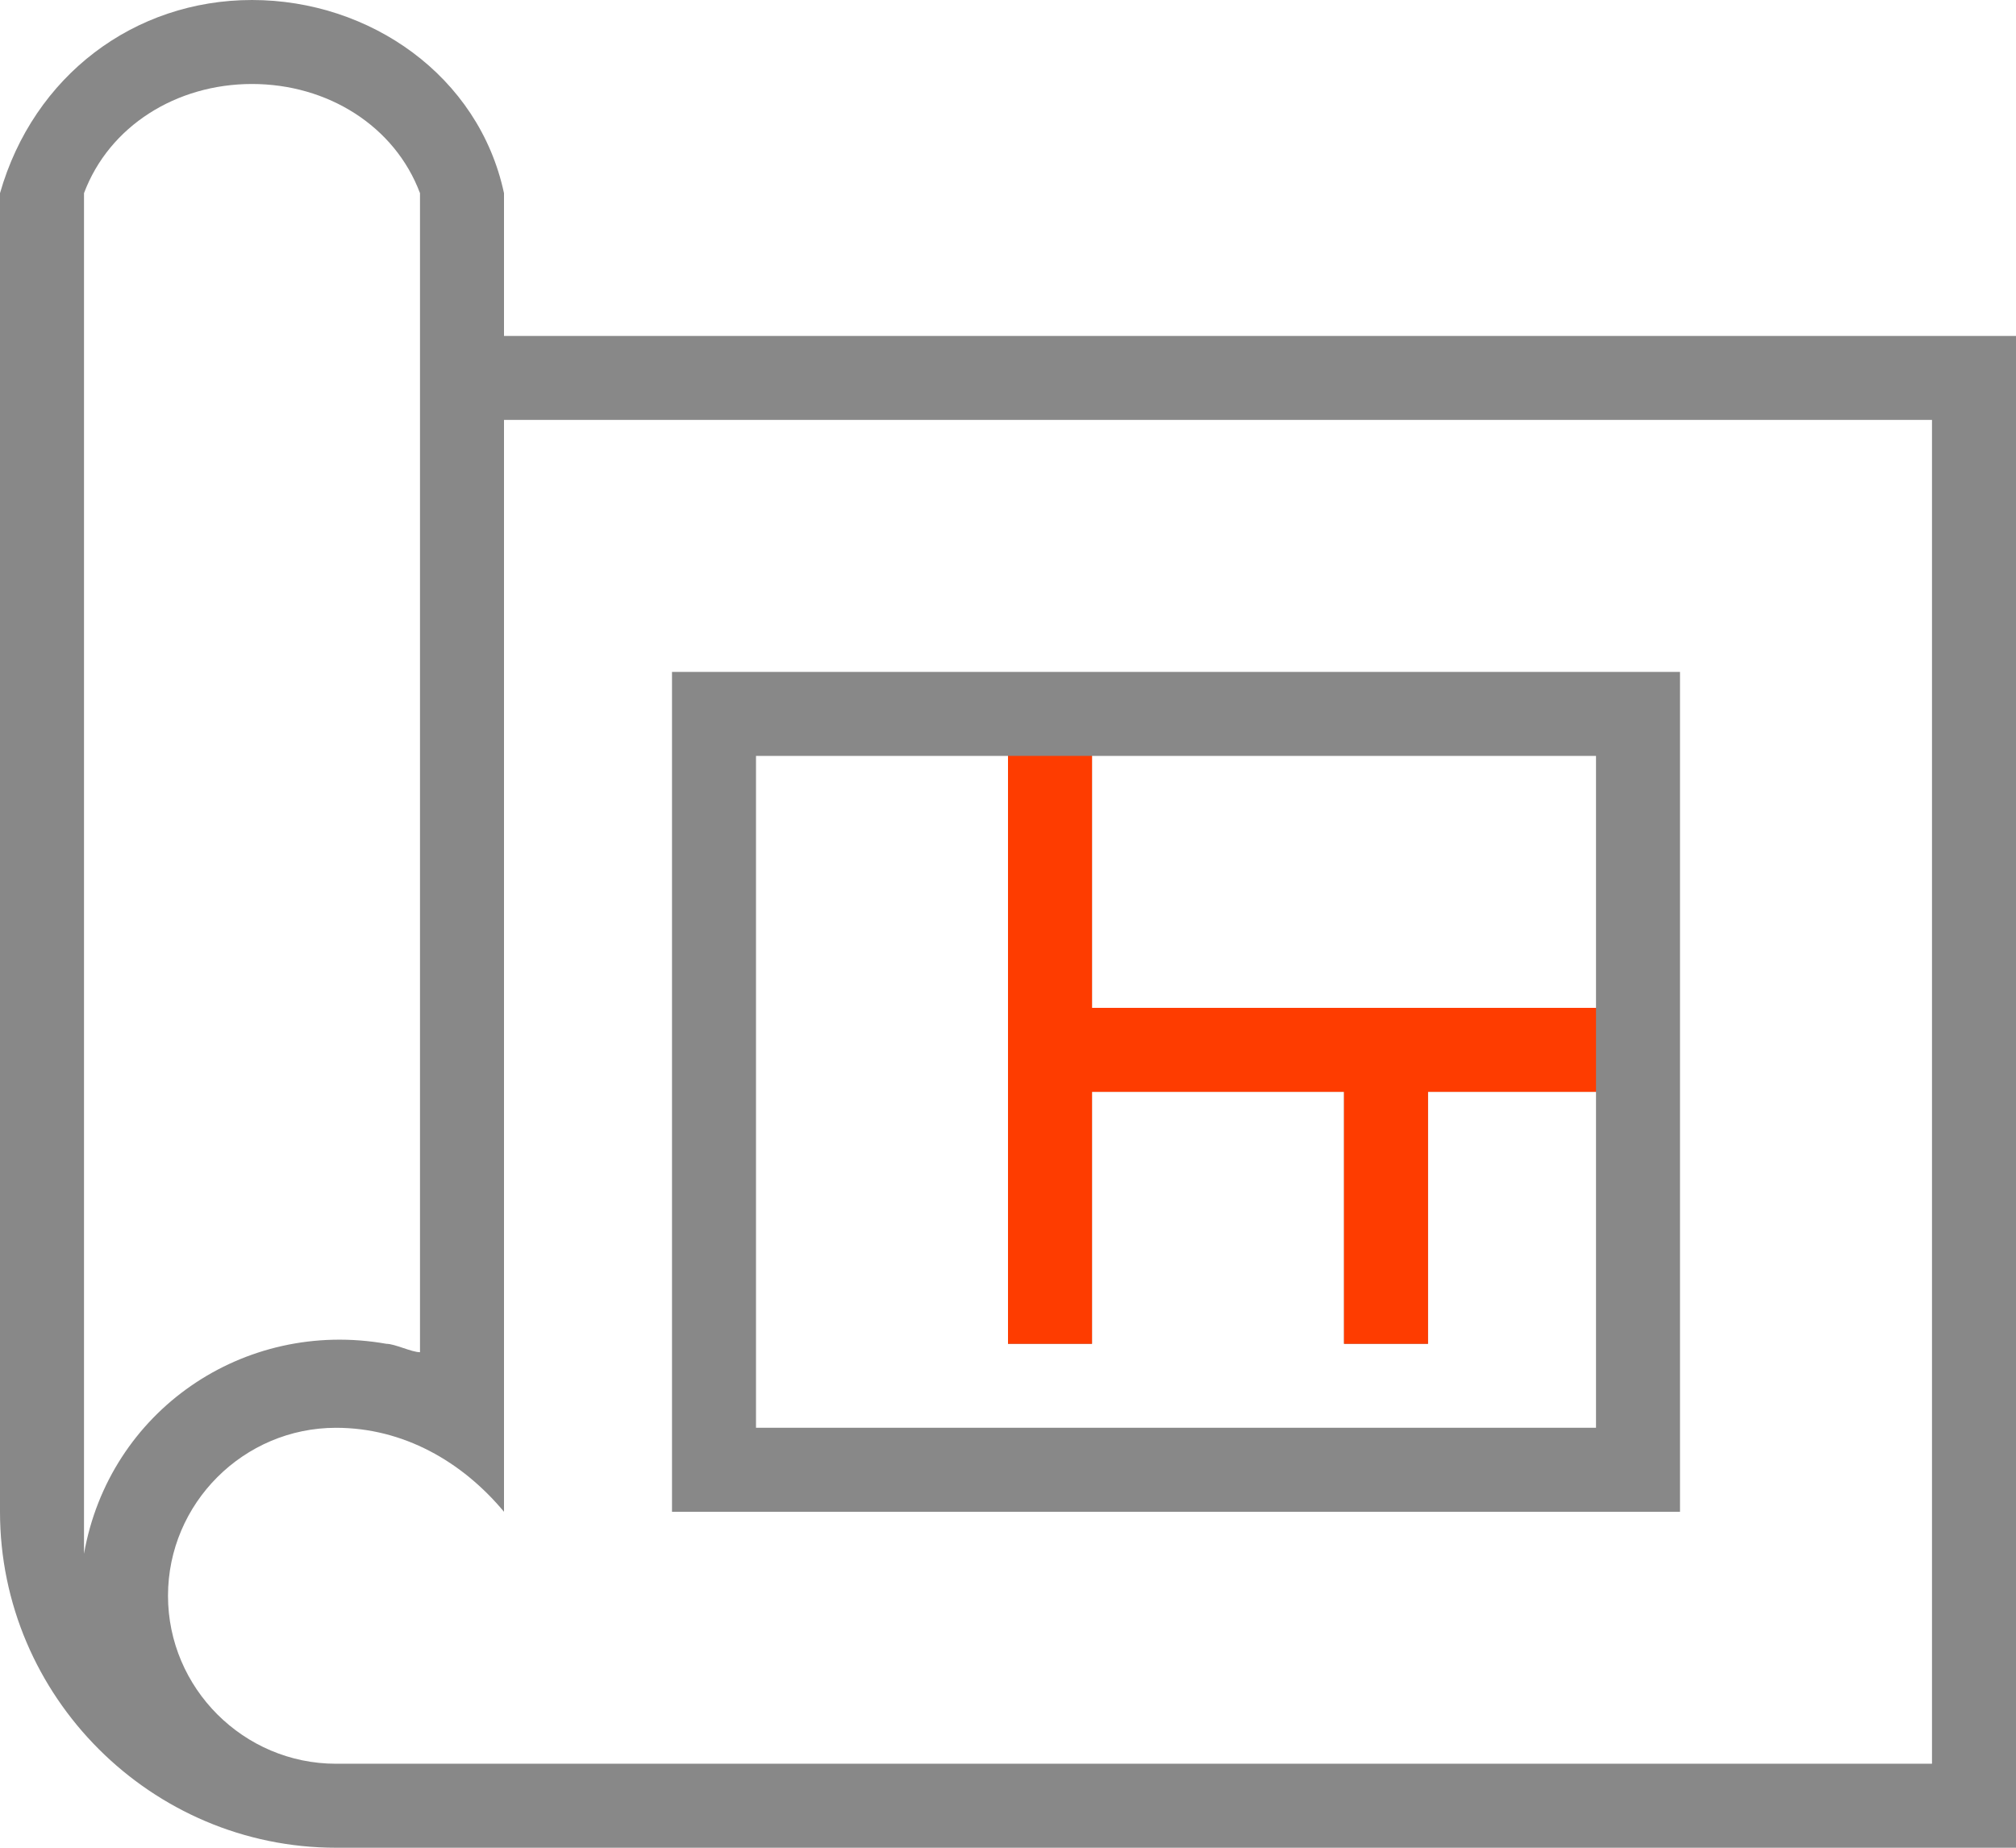
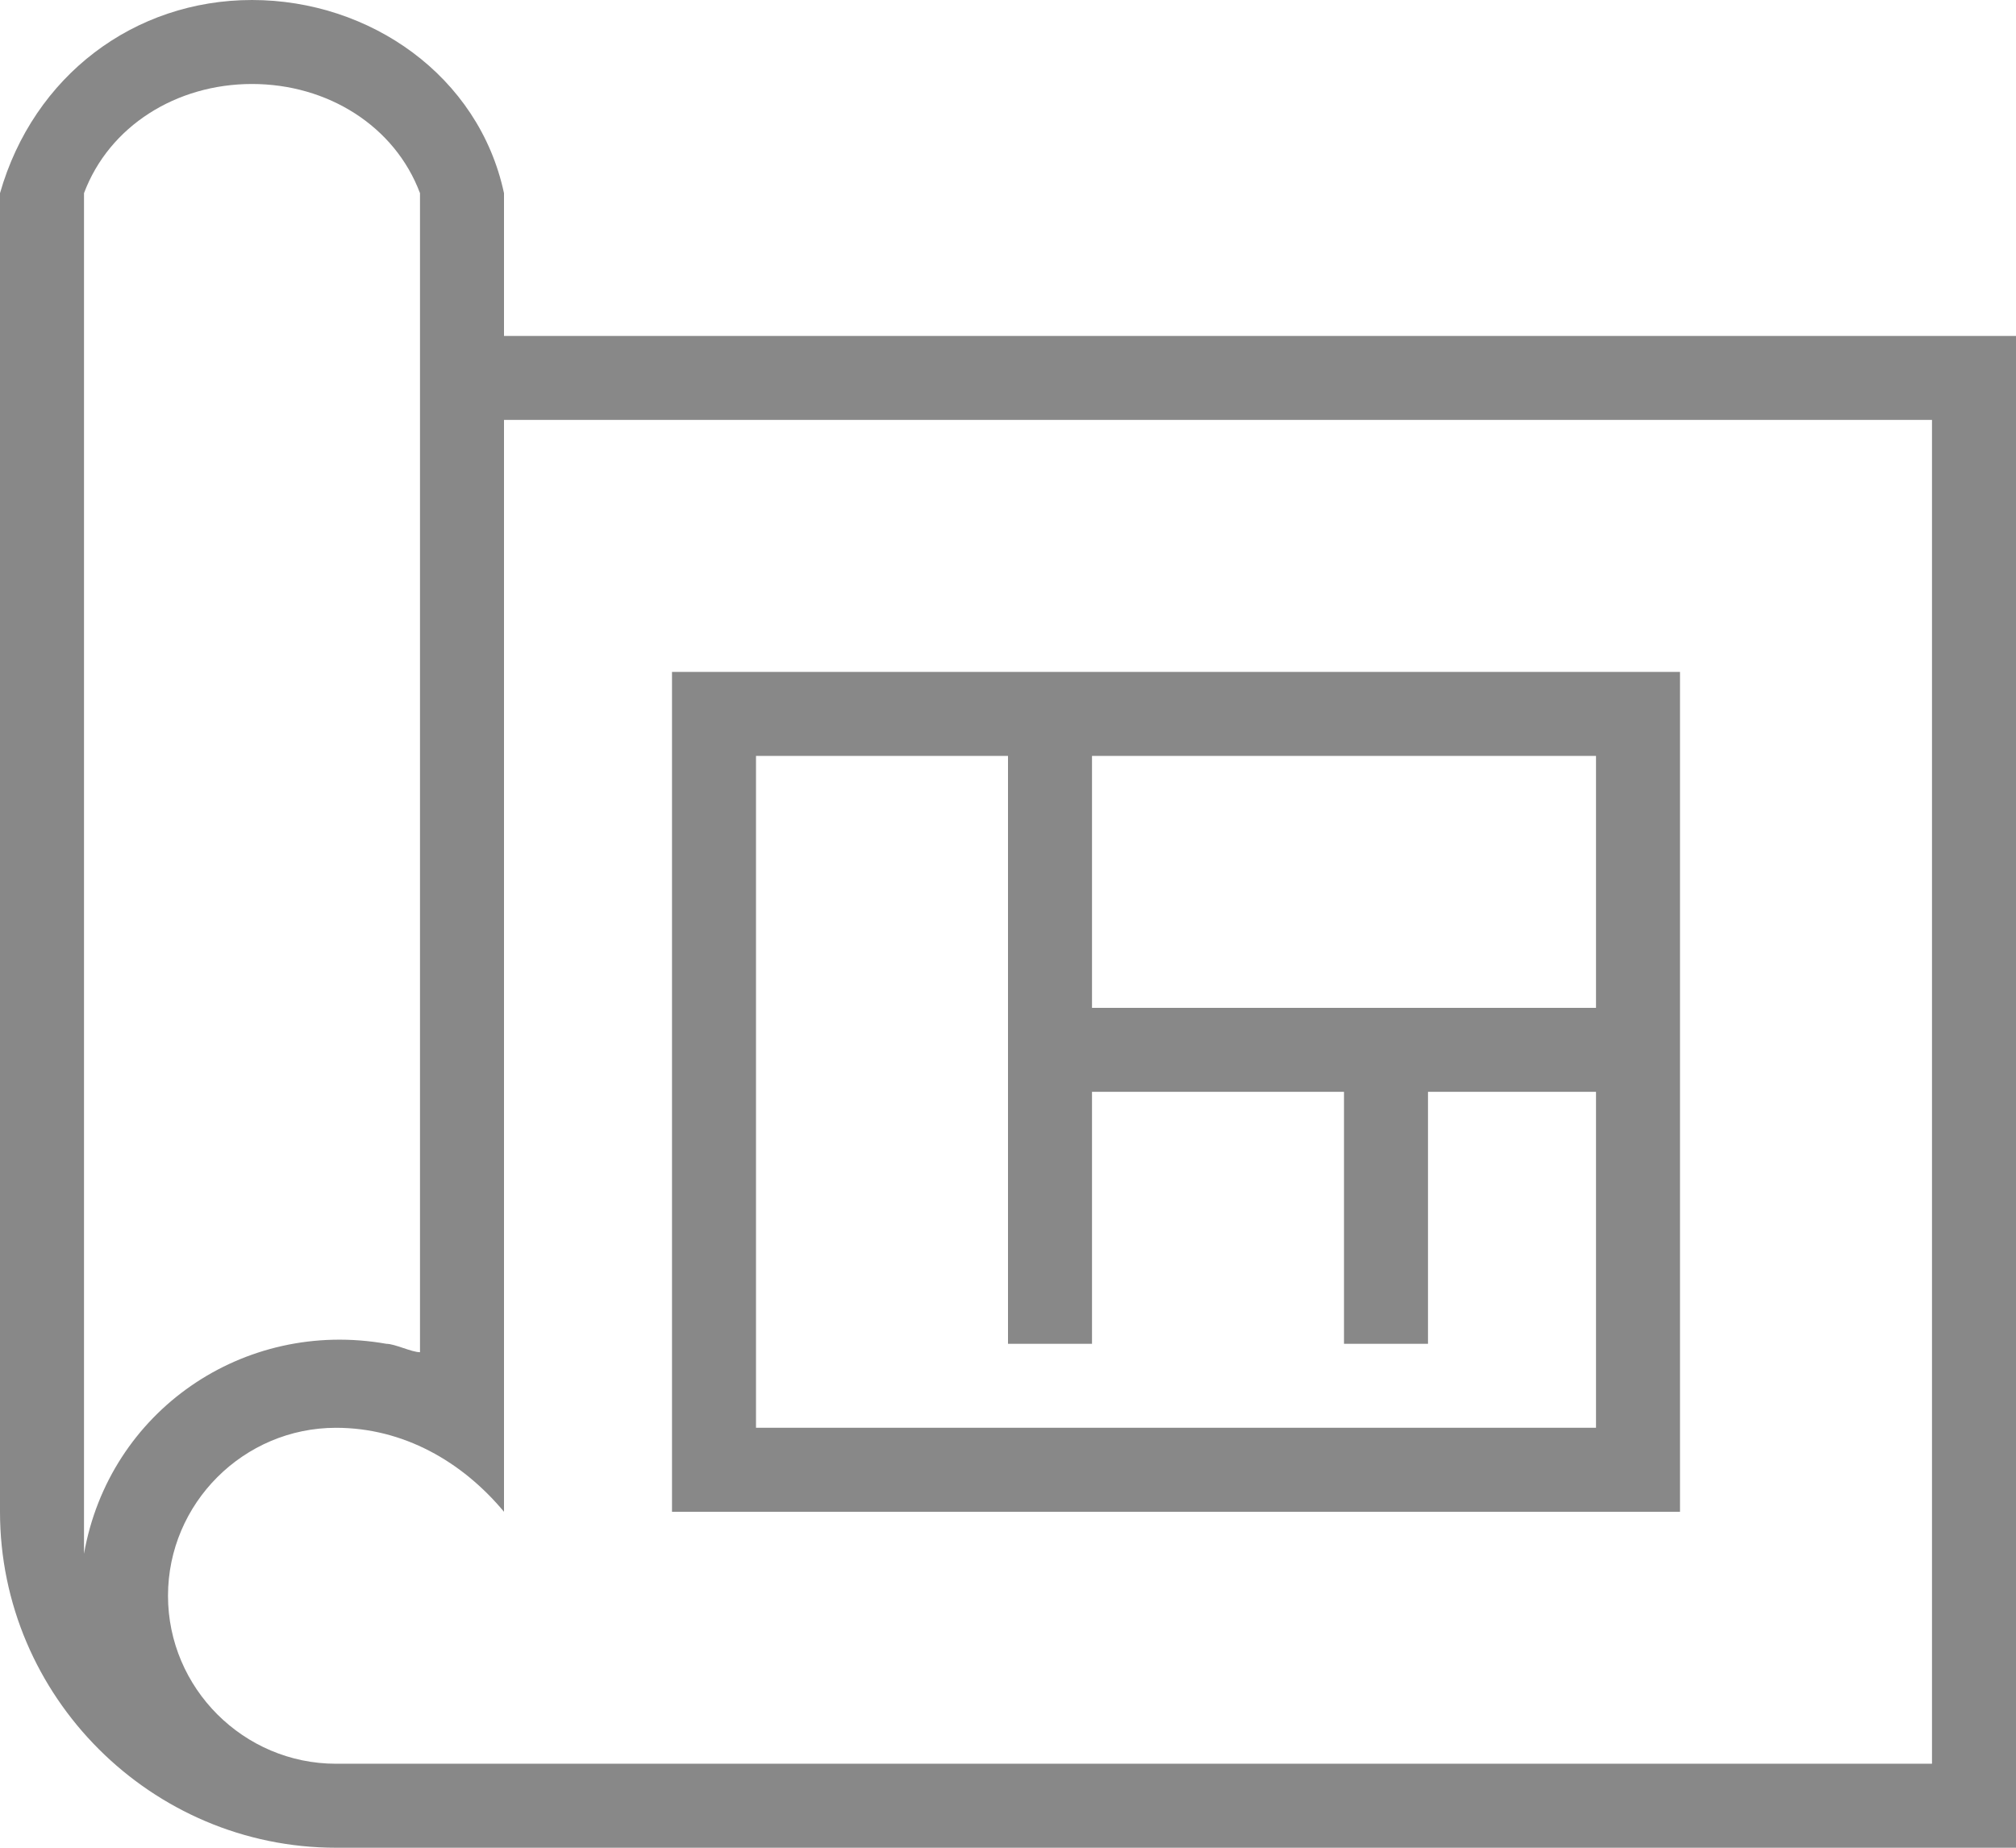
<svg xmlns="http://www.w3.org/2000/svg" version="1.1" id="레이어_1" x="0px" y="0px" viewBox="0 0 24 22" style="enable-background:new 0 0 24 22;" xml:space="preserve">
  <style type="text/css">
	.st0{fill-rule:evenodd;clip-rule:evenodd;fill:#888888;}
	.st1{fill-rule:evenodd;clip-rule:evenodd;fill:#FE3C00;}
</style>
  <path class="st0" d="M24,22H4c-2.2,0-4-1.8-4-4V2.3C0.4,0.9,1.6,0,3,0c1.4,0,2.7,0.9,3,2.3V4h18V22z M23,5H6v13c-0.5-0.6-1.2-1-2-1  c-1.1,0-2,0.9-2,2s0.9,2,2,2h19V5z M5,2.3C4.7,1.5,3.9,1,3,1C2.1,1,1.3,1.5,1,2.3v16.2c0.3-1.7,1.9-2.8,3.6-2.5  c0.1,0,0.3,0.1,0.4,0.1V2.3z M20,18H8V8h12V18z M12,9H9v8h10v-4h-2v3h-1v-3h-3v3h-1V9z M19,9h-6v3h6V9z" />
-   <path class="st1" d="M19,13h-2v3h-1v-3h-3v3h-1V9h1v3h6V13z" />
</svg>